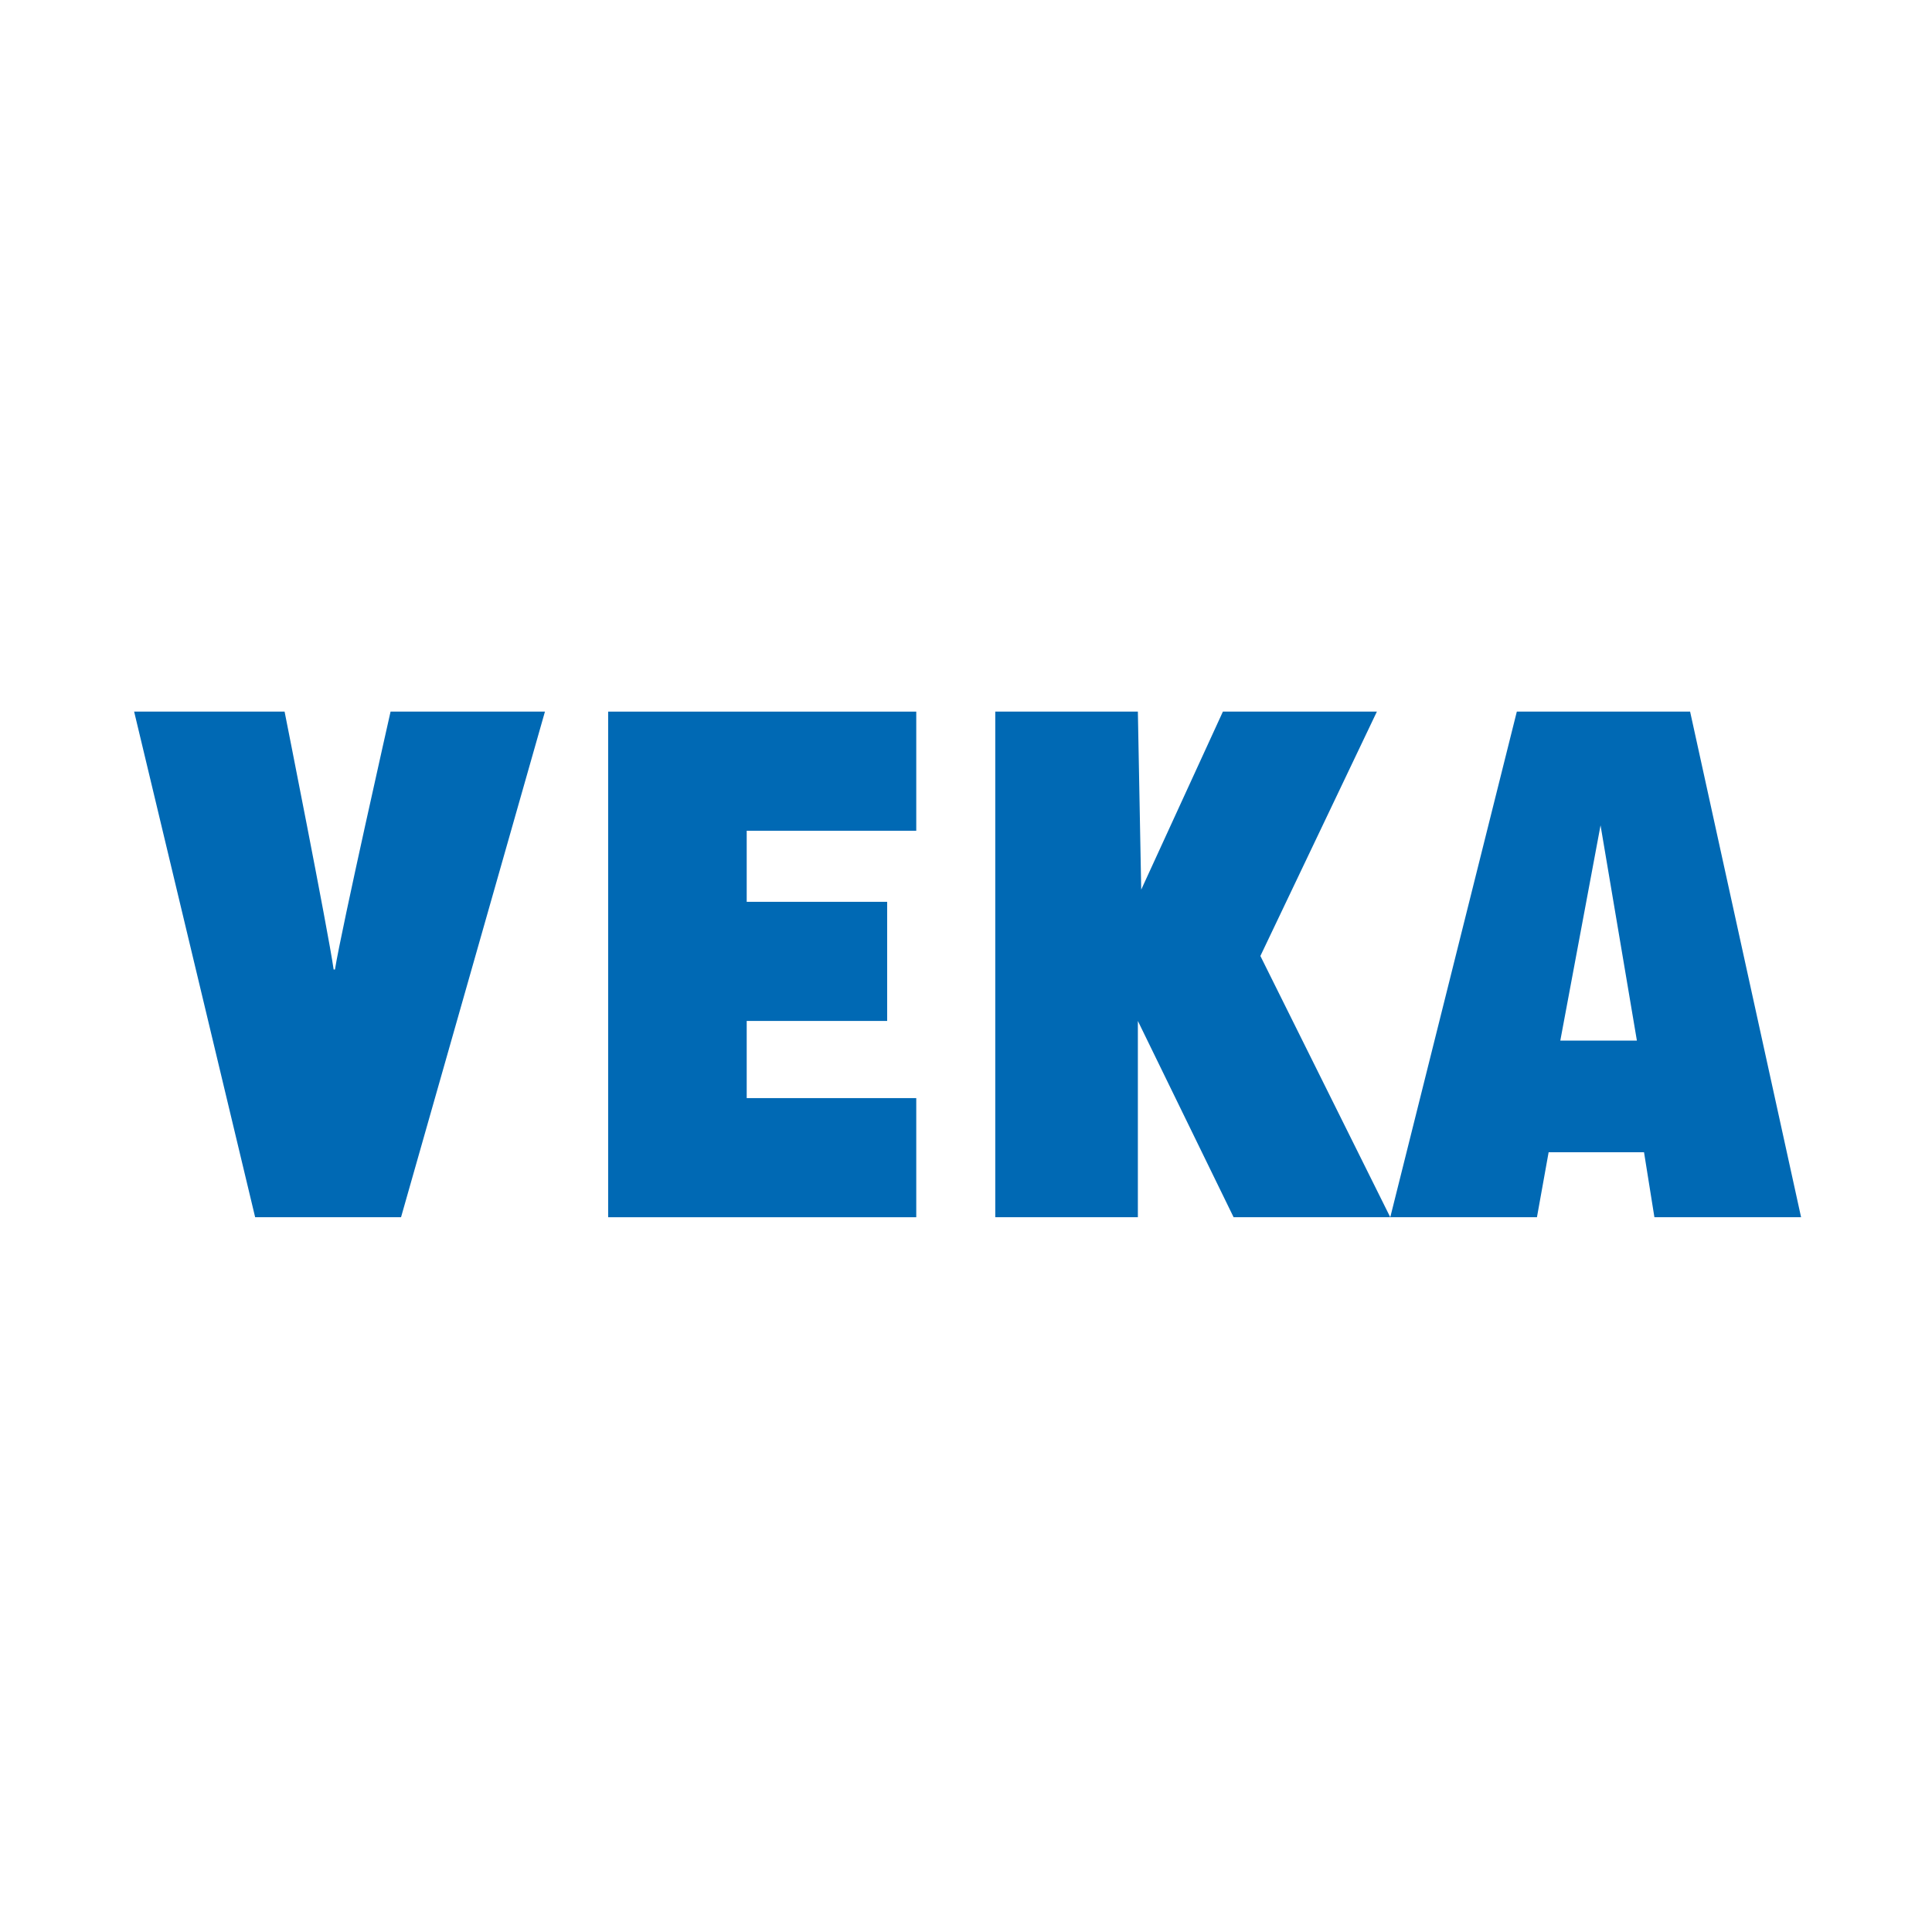
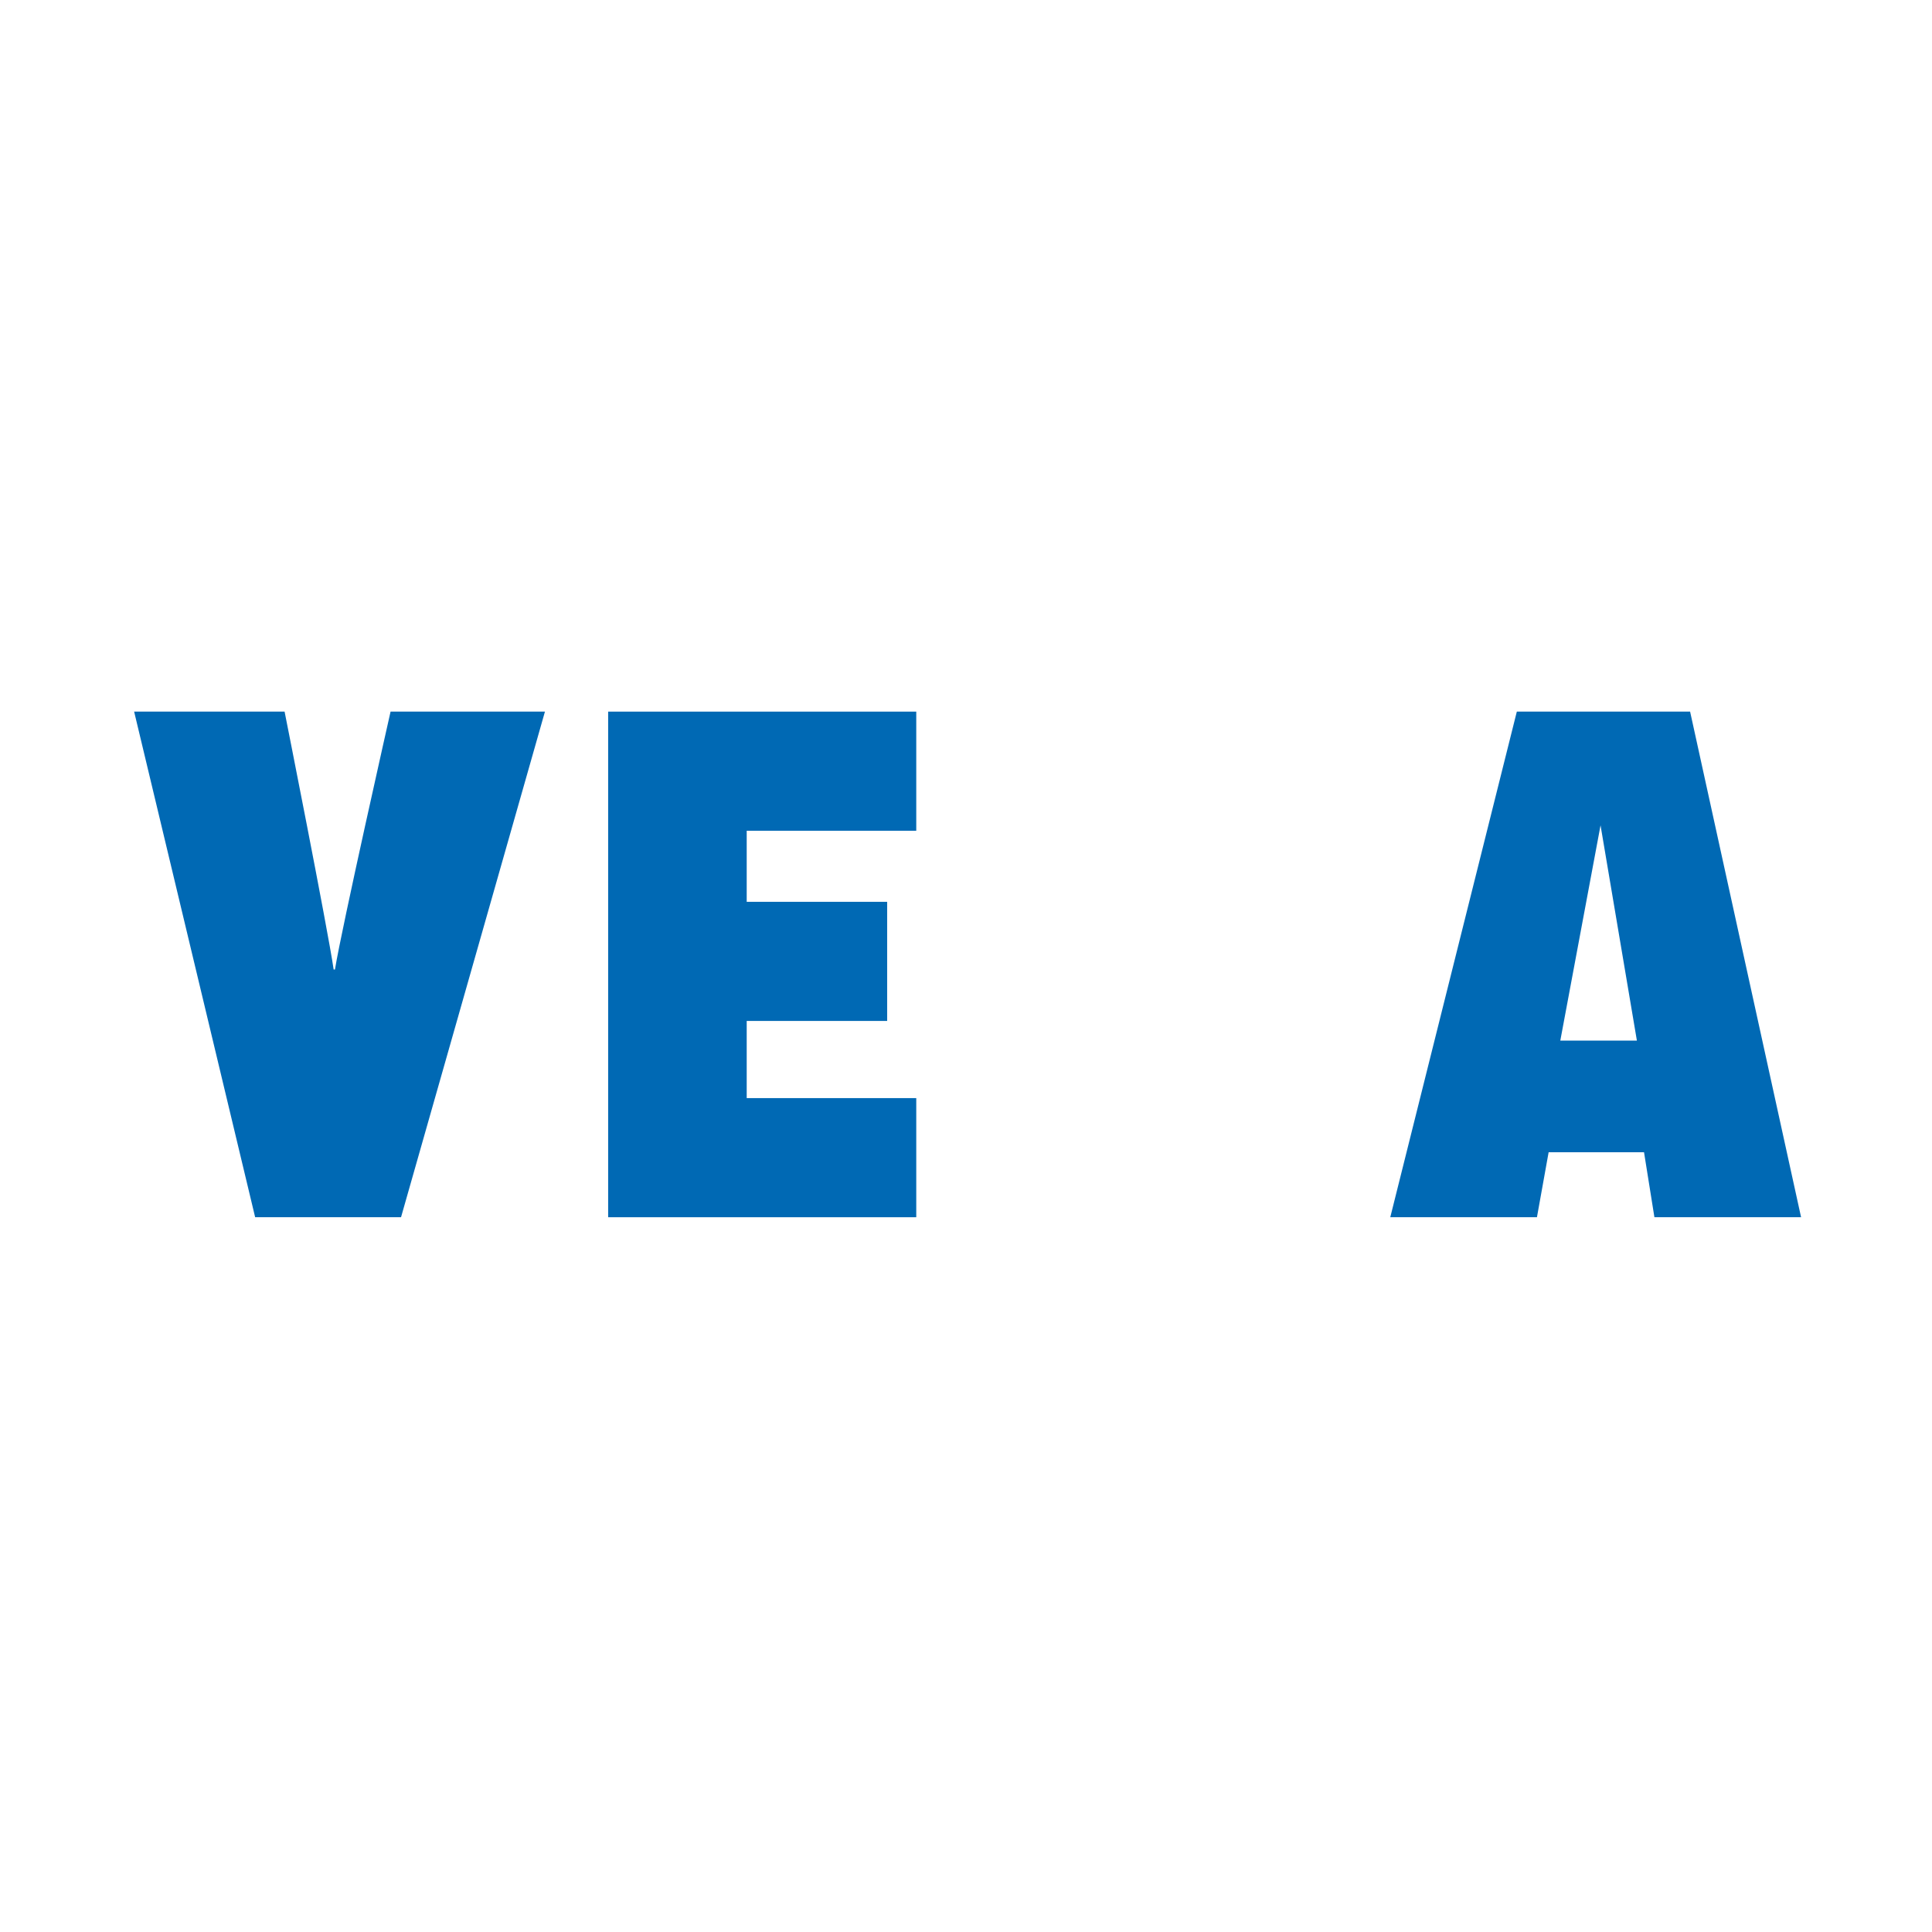
<svg xmlns="http://www.w3.org/2000/svg" width="600" height="600" viewBox="0 0 600 600" fill="none">
  <path d="M188.866 221V378.023H284.552V341.027H231.896V317.064H275.514V280.068H231.896V257.996H284.552V221H188.866Z" fill="#0069B4" />
  <path d="M104.025 301.088H103.619C101.791 288.476 88.382 221 88.382 221H41.657L79.24 378.023H124.544L169.238 221H121.294C121.294 221 106.057 288.476 104.025 301.088Z" fill="#0069B4" />
-   <path d="M391.425 296.884L427.604 221H379.781L354.415 276.284L353.375 221H309.087V378.023H353.375V317.064L383.108 378.023H431.762L391.425 296.884Z" fill="#0069B4" />
  <path d="M484.568 323.16L497.064 256.314L508.351 323.16H484.568ZM524.878 221H471.064L431.762 378.023H477.312L480.94 357.844H510.568L513.793 378.023H559.343L524.878 221Z" fill="#0069B4" />
</svg>